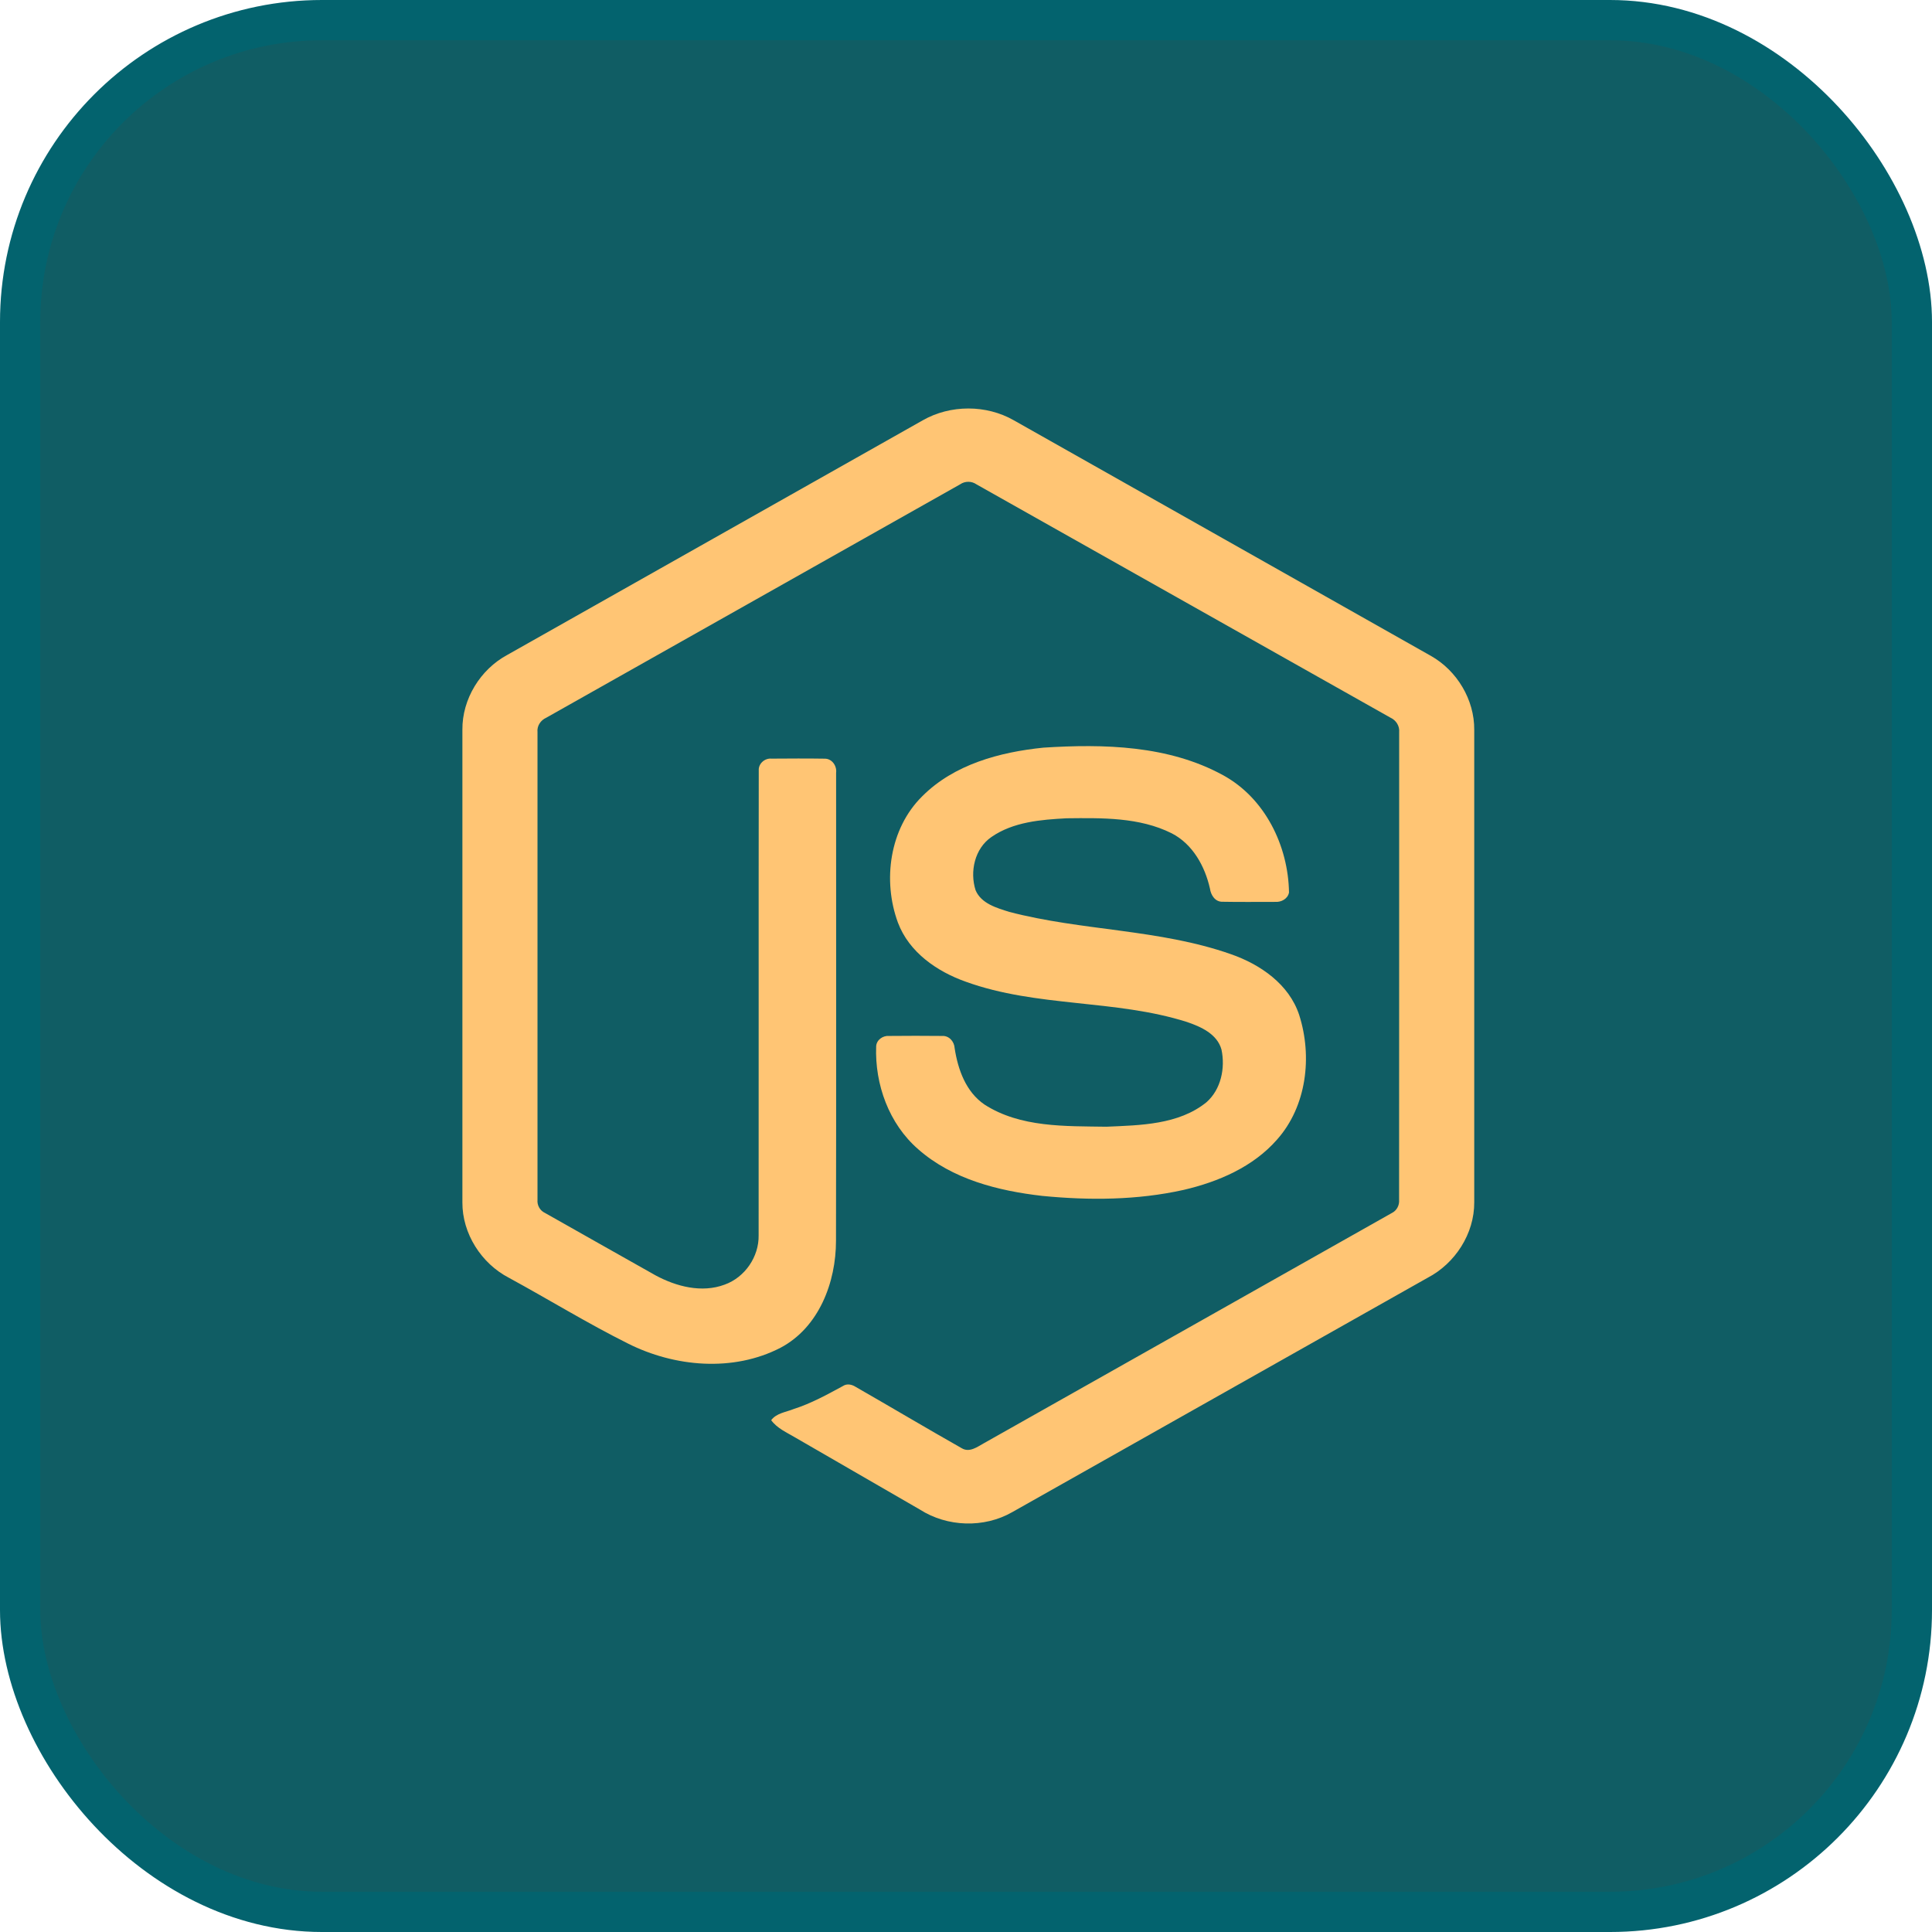
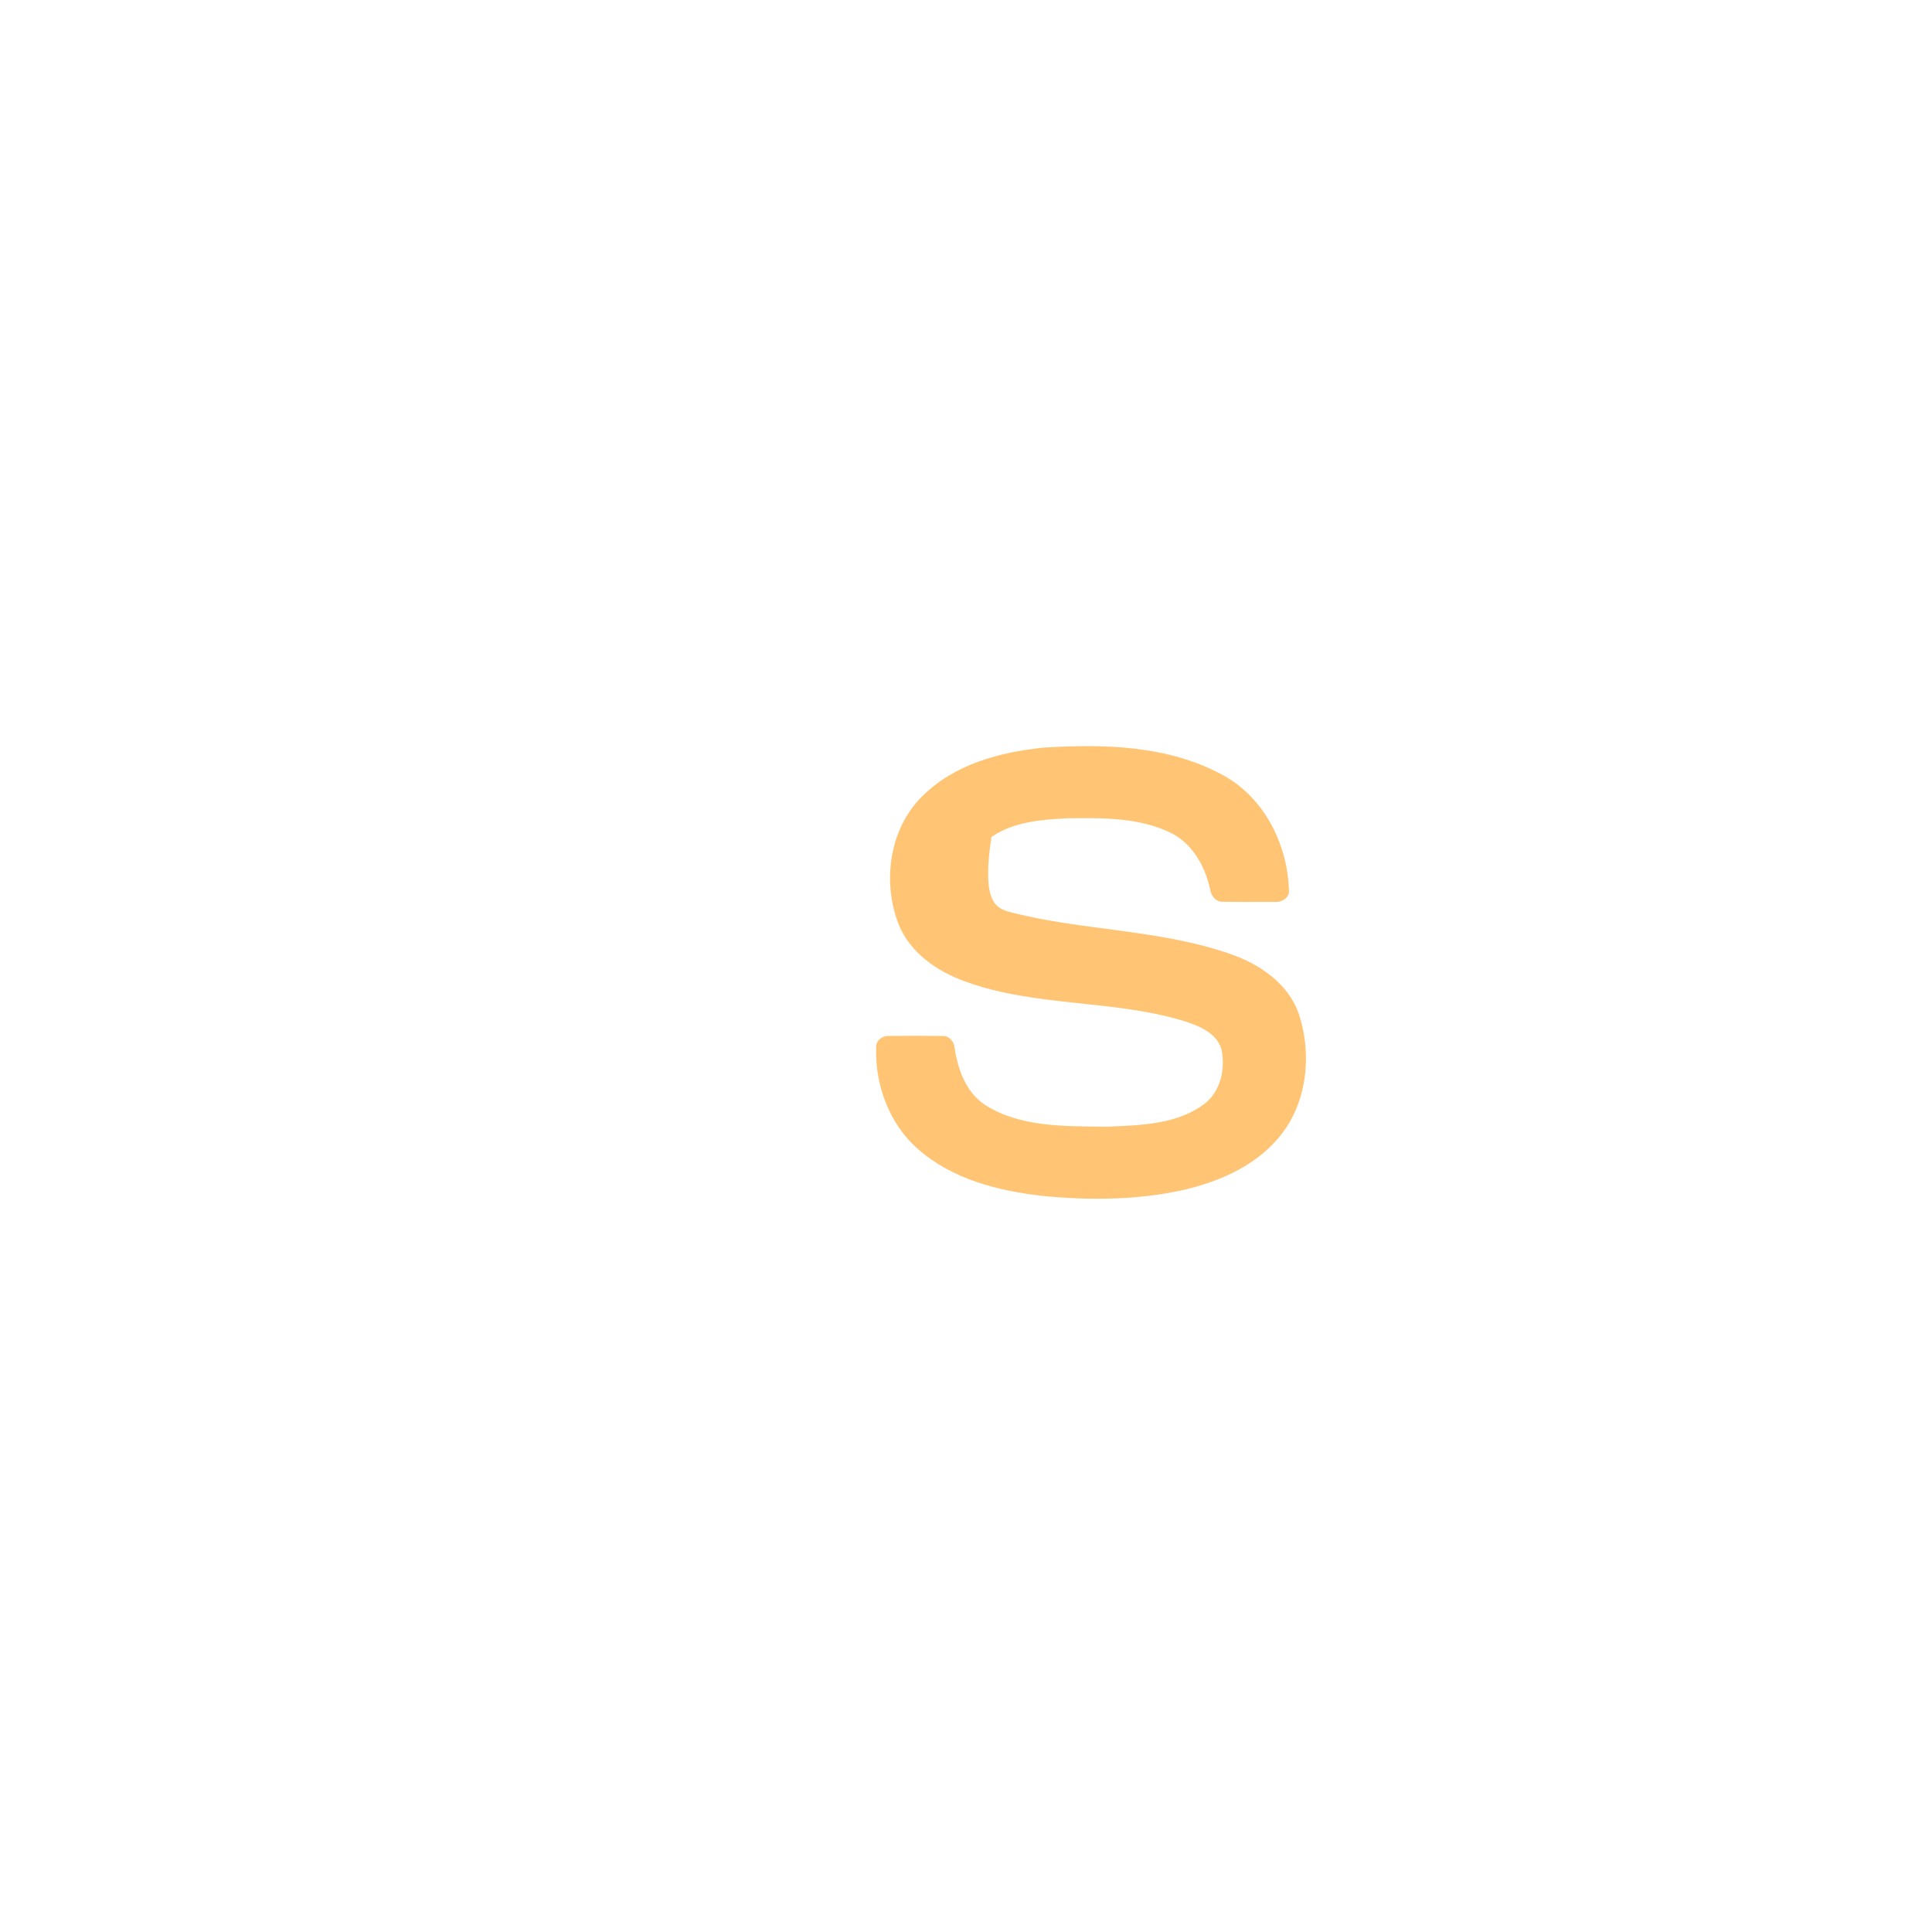
<svg xmlns="http://www.w3.org/2000/svg" width="48" height="48" viewBox="0 0 48 48" fill="none">
-   <rect x="0.5" y="0.5" width="47" height="47" rx="7.5" fill="#105D64" />
-   <rect x="0.5" y="0.5" width="47" height="47" rx="7.5" stroke="#03636E" />
-   <path d="M22.923 10.444C23.61 10.051 24.505 10.05 25.191 10.444C28.644 12.395 32.098 14.343 35.55 16.295C36.199 16.661 36.633 17.384 36.627 18.132V29.87C36.632 30.649 36.154 31.389 35.469 31.746C32.028 33.686 28.588 35.629 25.148 37.569C24.447 37.97 23.534 37.939 22.855 37.505C21.823 36.907 20.79 36.312 19.758 35.715C19.547 35.589 19.309 35.489 19.16 35.284C19.292 35.107 19.527 35.085 19.718 35.007C20.149 34.87 20.545 34.651 20.94 34.437C21.04 34.369 21.163 34.395 21.258 34.456C22.141 34.962 23.015 35.483 23.9 35.984C24.089 36.093 24.28 35.948 24.442 35.858C27.819 33.95 31.2 32.048 34.576 30.139C34.701 30.079 34.771 29.946 34.76 29.809C34.763 25.937 34.761 22.064 34.762 18.192C34.776 18.037 34.686 17.894 34.545 17.83C31.116 15.899 27.688 13.964 24.259 12.033C24.2 11.992 24.13 11.97 24.058 11.97C23.985 11.97 23.915 11.991 23.856 12.032C20.427 13.964 17 15.9 13.571 17.832C13.431 17.895 13.337 18.036 13.354 18.192C13.354 22.064 13.354 25.937 13.354 29.809C13.348 29.876 13.362 29.943 13.396 30.002C13.429 30.06 13.479 30.107 13.54 30.135C14.455 30.654 15.371 31.169 16.287 31.686C16.802 31.964 17.436 32.129 18.004 31.916C18.506 31.736 18.857 31.225 18.848 30.692C18.852 26.843 18.845 22.993 18.851 19.144C18.839 18.973 19.001 18.832 19.167 18.848C19.607 18.845 20.047 18.842 20.486 18.849C20.67 18.845 20.796 19.029 20.773 19.201C20.772 23.075 20.778 26.949 20.77 30.823C20.772 31.855 20.348 32.978 19.393 33.484C18.216 34.093 16.762 33.964 15.6 33.379C14.594 32.877 13.633 32.285 12.645 31.747C11.958 31.391 11.483 30.648 11.488 29.87V18.132C11.481 17.368 11.933 16.633 12.602 16.272C16.043 14.33 19.483 12.387 22.923 10.444Z" fill="#FFC574" />
-   <path d="M25.924 18.575C27.425 18.479 29.031 18.518 30.382 19.257C31.427 19.824 32.007 21.013 32.025 22.174C31.996 22.331 31.832 22.418 31.683 22.407C31.247 22.406 30.812 22.413 30.377 22.404C30.192 22.411 30.084 22.241 30.061 22.077C29.936 21.522 29.633 20.971 29.11 20.703C28.307 20.301 27.376 20.321 26.5 20.33C25.861 20.364 25.174 20.419 24.632 20.795C24.216 21.08 24.09 21.654 24.238 22.117C24.378 22.45 24.762 22.557 25.076 22.656C26.884 23.129 28.801 23.082 30.575 23.704C31.309 23.958 32.028 24.451 32.279 25.22C32.608 26.251 32.464 27.483 31.73 28.31C31.136 28.991 30.27 29.362 29.406 29.563C28.257 29.819 27.064 29.826 25.897 29.712C24.8 29.587 23.658 29.299 22.811 28.551C22.087 27.922 21.733 26.942 21.768 25.996C21.776 25.836 21.935 25.725 22.088 25.738C22.527 25.734 22.965 25.733 23.404 25.738C23.579 25.726 23.709 25.877 23.718 26.042C23.799 26.572 23.998 27.128 24.459 27.442C25.351 28.017 26.469 27.977 27.489 27.993C28.334 27.956 29.283 27.944 29.973 27.386C30.337 27.067 30.445 26.534 30.347 26.075C30.24 25.688 29.835 25.508 29.487 25.39C27.702 24.825 25.764 25.03 23.996 24.391C23.278 24.137 22.584 23.658 22.308 22.92C21.924 21.877 22.1 20.586 22.91 19.786C23.7 18.991 24.84 18.685 25.924 18.575Z" fill="#FFC574" />
+   <path d="M25.924 18.575C27.425 18.479 29.031 18.518 30.382 19.257C31.427 19.824 32.007 21.013 32.025 22.174C31.996 22.331 31.832 22.418 31.683 22.407C31.247 22.406 30.812 22.413 30.377 22.404C30.192 22.411 30.084 22.241 30.061 22.077C29.936 21.522 29.633 20.971 29.11 20.703C28.307 20.301 27.376 20.321 26.5 20.33C25.861 20.364 25.174 20.419 24.632 20.795C24.378 22.45 24.762 22.557 25.076 22.656C26.884 23.129 28.801 23.082 30.575 23.704C31.309 23.958 32.028 24.451 32.279 25.22C32.608 26.251 32.464 27.483 31.73 28.31C31.136 28.991 30.27 29.362 29.406 29.563C28.257 29.819 27.064 29.826 25.897 29.712C24.8 29.587 23.658 29.299 22.811 28.551C22.087 27.922 21.733 26.942 21.768 25.996C21.776 25.836 21.935 25.725 22.088 25.738C22.527 25.734 22.965 25.733 23.404 25.738C23.579 25.726 23.709 25.877 23.718 26.042C23.799 26.572 23.998 27.128 24.459 27.442C25.351 28.017 26.469 27.977 27.489 27.993C28.334 27.956 29.283 27.944 29.973 27.386C30.337 27.067 30.445 26.534 30.347 26.075C30.24 25.688 29.835 25.508 29.487 25.39C27.702 24.825 25.764 25.03 23.996 24.391C23.278 24.137 22.584 23.658 22.308 22.92C21.924 21.877 22.1 20.586 22.91 19.786C23.7 18.991 24.84 18.685 25.924 18.575Z" fill="#FFC574" />
</svg>